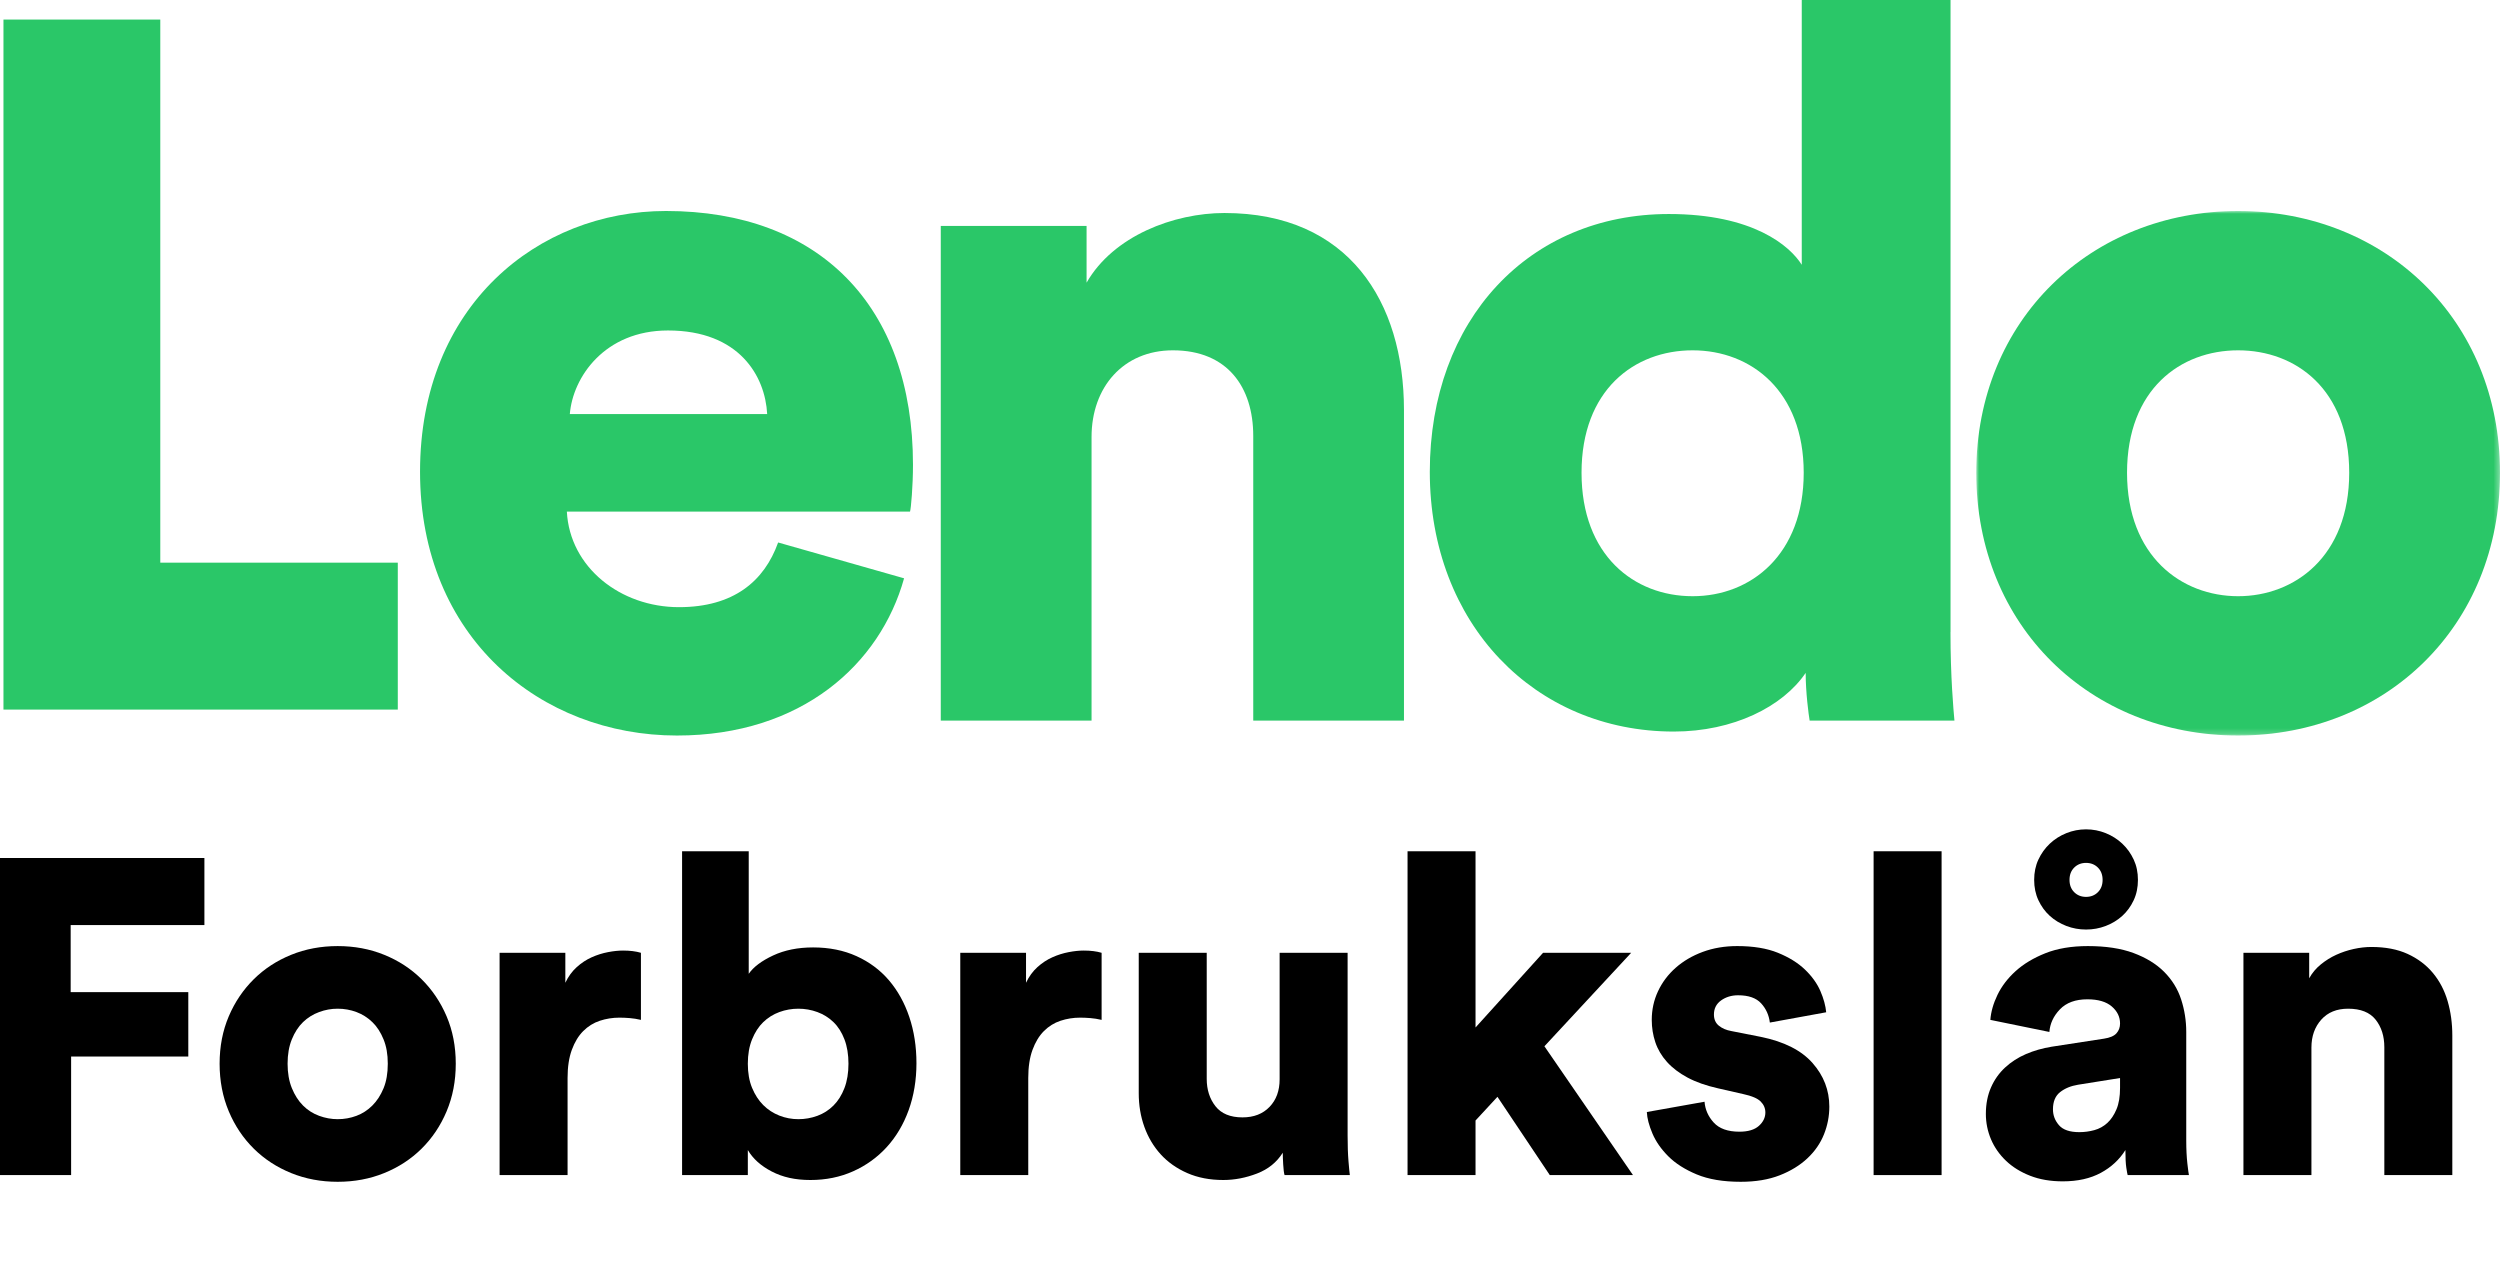
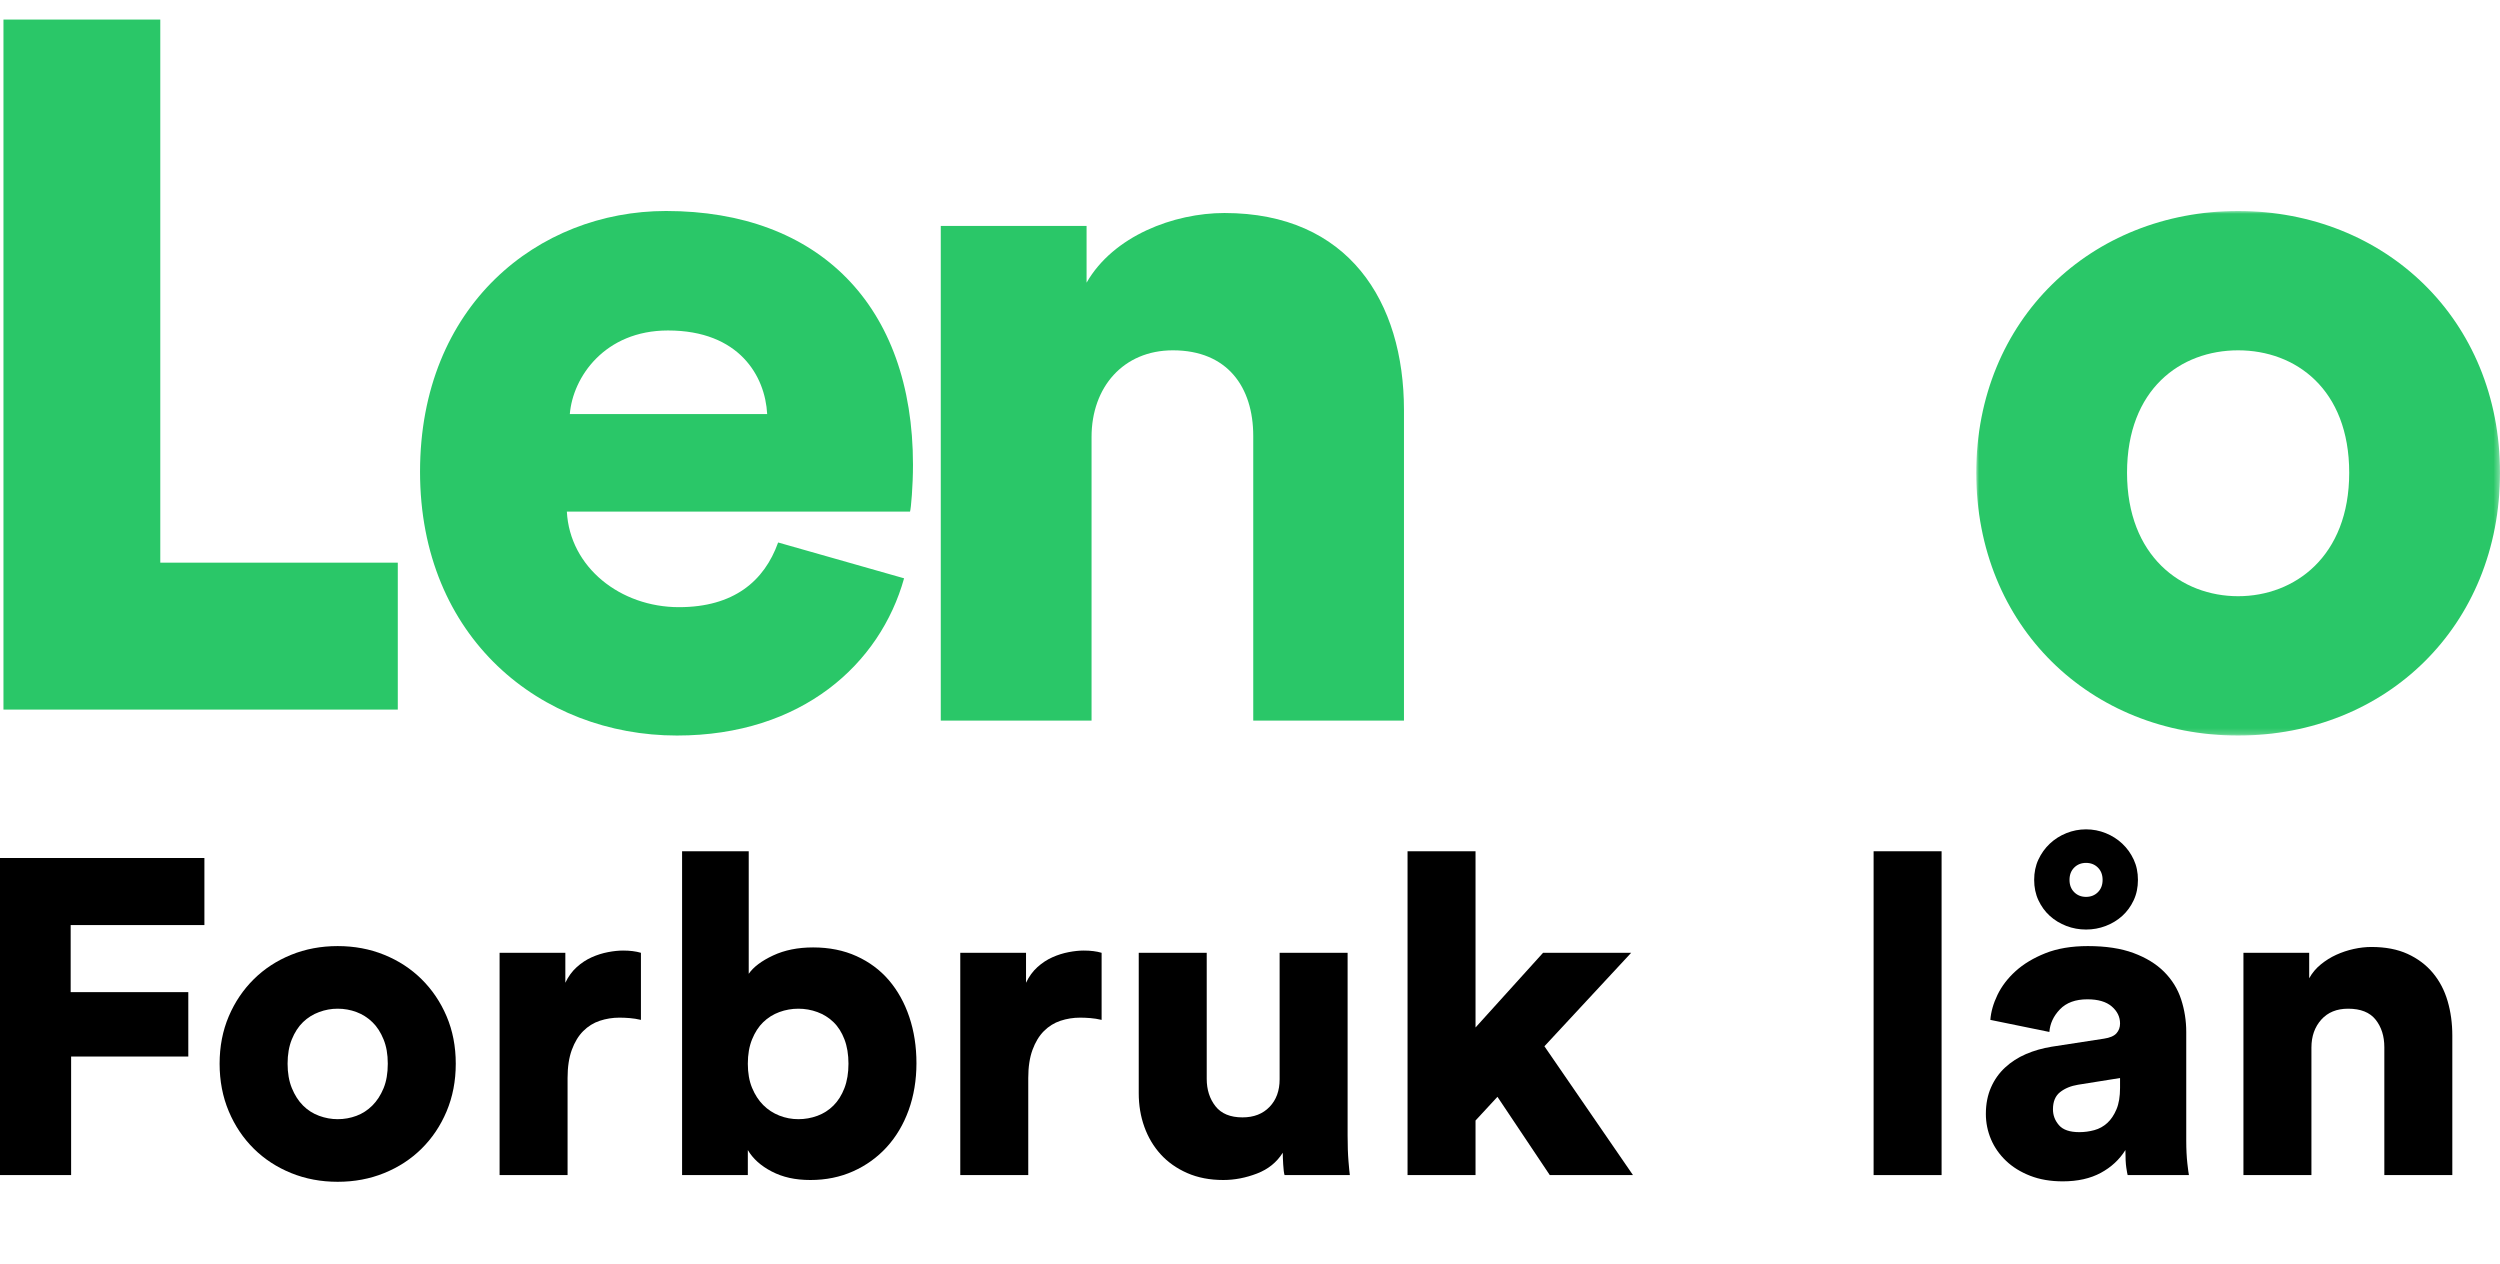
<svg xmlns="http://www.w3.org/2000/svg" id="Layer_1" viewBox="0 0 447.16 226.14">
  <defs>
    <style>.cls-1{mask:url(#mask);}.cls-2{fill:#fff;}.cls-2,.cls-3{fill-rule:evenodd;}.cls-3{fill:#2ac768;}</style>
    <mask id="mask" x="353.49" y="37.74" width="93.67" height="93.82" maskUnits="userSpaceOnUse">
      <g id="mask-2">
        <polygon id="path-1" class="cls-2" points="353.49 37.74 447.16 37.74 447.16 131.56 353.49 131.56 353.49 37.74" />
      </g>
    </mask>
  </defs>
  <g id="Page-1">
    <g id="Landing-Step-1">
      <g id="Top-Nav">
        <g id="Logo">
          <polygon id="Fill-1" class="cls-3" points=".62 3.5 .62 126.92 71.15 126.92 71.15 100.64 28.67 100.64 28.67 3.5 .62 3.5" />
          <g id="Group-18">
            <path id="Fill-2" class="cls-3" d="M137.22,74.06c-.35-6.76-4.97-14.95-17.74-14.95-11.35,0-17.03,8.37-17.56,14.95h35.3ZM161.71,103.43c-4.26,15.31-18.27,28.13-40.63,28.13-24.3,0-45.95-17.45-45.95-47.18s21.11-46.64,44-46.64c27.32,0,44.17,16.91,44.17,45.4,0,3.74-.35,7.83-.53,8.37h-61.38c.53,9.97,9.58,17.09,20.05,17.09,9.76,0,15.26-4.63,17.74-11.57l22.53,6.41Z" />
            <path id="Fill-4" class="cls-3" d="M195.24,128.89h-26.97V40.41h26.08v10.15c4.79-8.37,15.61-12.46,24.66-12.46,22.18,0,32.11,15.84,32.11,35.25v55.54h-26.96v-50.92c0-8.72-4.61-15.31-14.37-15.31-8.87,0-14.55,6.59-14.55,15.49v50.74Z" />
-             <path id="Fill-6" class="cls-3" d="M302.75,106.64c10.47,0,19.87-7.48,19.87-22.08s-9.4-21.9-19.87-21.9-19.87,7.12-19.87,21.9,9.4,22.08,19.87,22.08ZM348.87,113.05c0,8.01.53,13.89.71,15.84h-25.9c-.18-1.07-.71-4.99-.71-8.54-4.08,6.05-12.95,10.5-23.59,10.5-24.84,0-43.64-19.23-43.64-46.46s17.74-46.11,42.76-46.11c15.08,0,21.64,5.7,23.77,9.08V0h26.61v113.05Z" />
            <g id="Group-10">
              <g class="cls-1">
                <path id="Fill-8" class="cls-3" d="M420.19,84.56c0-14.95-9.58-21.9-19.87-21.9s-19.87,6.94-19.87,21.9,9.76,22.08,19.87,22.08,19.87-7.12,19.87-22.08M447.16,84.56c0,27.42-20.4,47-46.84,47s-46.84-19.58-46.84-47,20.58-46.82,46.84-46.82,46.84,19.4,46.84,46.82" />
              </g>
            </g>
          </g>
        </g>
      </g>
    </g>
  </g>
  <path d="M0,210.18v-56.72h36.56v12H12.64v12h21.04v11.52H12.72v21.2H0Z" />
  <path d="M60.4,169.22c2.99,0,5.76.52,8.32,1.56s4.79,2.49,6.68,4.36c1.89,1.87,3.39,4.08,4.48,6.64,1.09,2.56,1.64,5.39,1.64,8.48s-.55,5.93-1.64,8.52c-1.09,2.59-2.59,4.81-4.48,6.68-1.89,1.87-4.12,3.32-6.68,4.36s-5.33,1.56-8.32,1.56-5.76-.52-8.32-1.56c-2.56-1.04-4.79-2.49-6.68-4.36-1.89-1.87-3.39-4.09-4.48-6.68-1.09-2.59-1.64-5.43-1.64-8.52s.55-5.92,1.64-8.48c1.09-2.56,2.59-4.77,4.48-6.64,1.89-1.87,4.12-3.32,6.68-4.36,2.56-1.04,5.33-1.56,8.32-1.56ZM60.4,200.18c1.17,0,2.29-.2,3.36-.6,1.07-.4,2.01-1.01,2.84-1.84.83-.83,1.49-1.85,2-3.08.51-1.23.76-2.69.76-4.4s-.25-3.11-.76-4.36c-.51-1.25-1.17-2.28-2-3.08-.83-.8-1.77-1.4-2.84-1.8-1.07-.4-2.19-.6-3.36-.6s-2.23.2-3.32.6c-1.09.4-2.05,1-2.88,1.8-.83.8-1.49,1.83-2,3.08-.51,1.25-.76,2.71-.76,4.36s.25,3.11.76,4.36c.51,1.25,1.17,2.29,2,3.12.83.83,1.79,1.44,2.88,1.84,1.09.4,2.2.6,3.32.6Z" />
  <path d="M114.64,182.42c-.69-.16-1.36-.27-2-.32-.64-.05-1.25-.08-1.84-.08-1.23,0-2.4.19-3.52.56-1.12.37-2.11.99-2.96,1.84s-1.53,1.97-2.04,3.36c-.51,1.39-.76,3.07-.76,5.04v17.36h-12.16v-39.76h11.76v5.36c.53-1.12,1.21-2.05,2.04-2.8.83-.75,1.72-1.33,2.68-1.76.96-.43,1.93-.73,2.92-.92.99-.19,1.88-.28,2.68-.28,1.23,0,2.29.13,3.2.4v12Z" />
  <path d="M122,210.18v-57.92h11.92v21.92c.85-1.23,2.31-2.32,4.36-3.28,2.05-.96,4.44-1.44,7.16-1.44,2.88,0,5.47.52,7.76,1.56,2.29,1.04,4.23,2.48,5.8,4.32,1.57,1.84,2.79,4.03,3.64,6.56.85,2.53,1.28,5.29,1.28,8.28s-.47,5.84-1.4,8.4c-.93,2.56-2.24,4.76-3.92,6.6s-3.68,3.28-6,4.32-4.87,1.56-7.64,1.56-4.97-.51-6.92-1.52c-1.95-1.01-3.37-2.29-4.28-3.84v4.48h-11.76ZM151.76,190.26c0-1.65-.24-3.11-.72-4.36-.48-1.25-1.13-2.28-1.96-3.08-.83-.8-1.79-1.4-2.88-1.8-1.09-.4-2.23-.6-3.4-.6s-2.31.2-3.4.6c-1.09.4-2.05,1-2.88,1.8-.83.8-1.49,1.83-2,3.08-.51,1.25-.76,2.71-.76,4.36s.25,3.09.76,4.32c.51,1.23,1.17,2.25,2,3.08.83.83,1.79,1.45,2.88,1.88,1.09.43,2.23.64,3.4.64s2.31-.2,3.4-.6c1.09-.4,2.05-1.01,2.88-1.84.83-.83,1.48-1.87,1.96-3.12s.72-2.71.72-4.36Z" />
  <path d="M197.04,182.42c-.69-.16-1.36-.27-2-.32-.64-.05-1.25-.08-1.84-.08-1.23,0-2.4.19-3.52.56-1.12.37-2.11.99-2.96,1.84s-1.53,1.97-2.04,3.36c-.51,1.39-.76,3.07-.76,5.04v17.36h-12.16v-39.76h11.76v5.36c.53-1.12,1.21-2.05,2.04-2.8.83-.75,1.72-1.33,2.68-1.76.96-.43,1.93-.73,2.92-.92.99-.19,1.88-.28,2.68-.28,1.23,0,2.29.13,3.2.4v12Z" />
-   <path d="M229.76,210.18c-.11-.37-.19-1-.24-1.88-.05-.88-.08-1.59-.08-2.12-1.07,1.71-2.6,2.95-4.6,3.72s-4.01,1.16-6.04,1.16c-2.4,0-4.55-.41-6.44-1.24-1.89-.83-3.48-1.95-4.76-3.36-1.28-1.41-2.25-3.05-2.92-4.92-.67-1.87-1-3.87-1-6v-25.12h12.16v22.56c0,1.92.52,3.55,1.56,4.88,1.04,1.33,2.65,2,4.84,2,2.03,0,3.64-.63,4.84-1.88,1.2-1.25,1.8-2.89,1.8-4.92v-22.64h12.16v32.64c0,1.81.05,3.37.16,4.68.11,1.31.19,2.12.24,2.44h-11.68Z" />
+   <path d="M229.76,210.18c-.11-.37-.19-1-.24-1.88-.05-.88-.08-1.59-.08-2.12-1.07,1.71-2.6,2.95-4.6,3.72s-4.01,1.16-6.04,1.16c-2.4,0-4.55-.41-6.44-1.24-1.89-.83-3.48-1.95-4.76-3.36-1.28-1.41-2.25-3.05-2.92-4.92-.67-1.87-1-3.87-1-6v-25.12h12.16v22.56c0,1.92.52,3.55,1.56,4.88,1.04,1.33,2.65,2,4.84,2,2.03,0,3.64-.63,4.84-1.88,1.2-1.25,1.8-2.89,1.8-4.92v-22.64h12.16v32.64c0,1.81.05,3.37.16,4.68.11,1.31.19,2.12.24,2.44Z" />
  <path d="M276.24,187.14l15.84,23.04h-14.88l-9.36-14-3.92,4.24v9.76h-12.16v-57.92h12.16v31.52l12.08-13.36h15.76l-15.52,16.72Z" />
-   <path d="M304.88,197.06c.11,1.39.65,2.63,1.64,3.72.99,1.09,2.52,1.64,4.6,1.64,1.55,0,2.71-.35,3.48-1.04.77-.69,1.16-1.49,1.16-2.4,0-.75-.28-1.4-.84-1.96-.56-.56-1.59-1-3.08-1.32l-4.56-1.04c-2.13-.48-3.95-1.12-5.44-1.92-1.49-.8-2.72-1.73-3.68-2.8-.96-1.07-1.65-2.24-2.08-3.52-.43-1.28-.64-2.61-.64-4,0-1.81.37-3.52,1.12-5.12.75-1.6,1.8-3,3.16-4.2,1.36-1.2,2.97-2.15,4.84-2.84,1.87-.69,3.92-1.04,6.16-1.04,2.88,0,5.31.4,7.28,1.2,1.97.8,3.59,1.8,4.84,3,1.25,1.2,2.17,2.48,2.76,3.84.59,1.36.93,2.63,1.04,3.8l-10.08,1.84c-.16-1.33-.68-2.48-1.56-3.44-.88-.96-2.25-1.44-4.12-1.44-1.17,0-2.19.31-3.04.92-.85.61-1.28,1.45-1.28,2.52,0,.85.29,1.52.88,2,.59.48,1.33.8,2.24.96l5.28,1.04c4.16.85,7.24,2.41,9.24,4.68,2,2.27,3,4.87,3,7.8,0,1.71-.32,3.36-.96,4.96-.64,1.6-1.63,3.03-2.96,4.28-1.33,1.25-2.99,2.27-4.96,3.04-1.97.77-4.29,1.16-6.96,1.16-3.15,0-5.77-.44-7.88-1.32-2.11-.88-3.8-1.96-5.08-3.24-1.28-1.28-2.23-2.64-2.84-4.08-.61-1.44-.95-2.72-1-3.84l10.32-1.84Z" />
  <path d="M335.12,210.18v-57.92h12.16v57.92h-12.16Z" />
  <path d="M355.2,199.22c0-1.76.31-3.33.92-4.72.61-1.39,1.45-2.57,2.52-3.56,1.07-.99,2.31-1.79,3.72-2.4,1.41-.61,2.95-1.05,4.6-1.32l9.36-1.44c1.07-.16,1.81-.48,2.24-.96.43-.48.64-1.07.64-1.76,0-1.17-.49-2.19-1.48-3.04-.99-.85-2.44-1.28-4.36-1.28-2.13,0-3.77.6-4.92,1.8-1.15,1.2-1.77,2.55-1.88,4.04l-10.56-2.16c.11-1.44.53-2.93,1.28-4.48.75-1.55,1.83-2.96,3.24-4.24,1.41-1.28,3.19-2.35,5.32-3.2,2.13-.85,4.67-1.28,7.6-1.28,3.2,0,5.92.41,8.16,1.24,2.24.83,4.07,1.95,5.48,3.36,1.41,1.41,2.43,3.05,3.04,4.92.61,1.87.92,3.81.92,5.84v19.44c0,1.55.07,2.91.2,4.08.13,1.17.23,1.87.28,2.08h-10.96c-.05-.16-.13-.6-.24-1.32-.11-.72-.16-1.77-.16-3.16-1.07,1.71-2.53,3.07-4.4,4.08-1.87,1.01-4.13,1.52-6.8,1.52-2.19,0-4.13-.33-5.84-1-1.71-.67-3.15-1.56-4.32-2.68-1.17-1.12-2.07-2.4-2.68-3.84-.61-1.44-.92-2.96-.92-4.56ZM382.4,157.38c0,1.33-.25,2.55-.76,3.64-.51,1.09-1.19,2.03-2.04,2.8-.85.77-1.84,1.37-2.96,1.8-1.12.43-2.29.64-3.52.64s-2.4-.21-3.52-.64-2.11-1.03-2.96-1.8c-.85-.77-1.53-1.71-2.04-2.8-.51-1.09-.76-2.31-.76-3.64s.25-2.55.76-3.64c.51-1.09,1.19-2.04,2.04-2.84.85-.8,1.84-1.43,2.96-1.88,1.12-.45,2.29-.68,3.52-.68s2.4.23,3.52.68c1.12.45,2.11,1.08,2.96,1.88.85.8,1.53,1.75,2.04,2.84.51,1.09.76,2.31.76,3.64ZM371.92,202.5c.91,0,1.8-.12,2.68-.36s1.65-.67,2.32-1.28c.67-.61,1.21-1.43,1.64-2.44.43-1.01.64-2.29.64-3.84v-1.76l-7.52,1.2c-1.28.21-2.35.65-3.2,1.32-.85.67-1.28,1.69-1.28,3.08,0,1.07.36,2.01,1.08,2.84.72.83,1.93,1.24,3.64,1.24ZM376.08,157.38c0-.91-.28-1.64-.84-2.2s-1.27-.84-2.12-.84-1.56.28-2.12.84c-.56.56-.84,1.29-.84,2.2s.28,1.64.84,2.2c.56.56,1.27.84,2.12.84s1.56-.28,2.12-.84c.56-.56.84-1.29.84-2.2Z" />
  <path d="M413.43,210.18h-12.16v-39.76h11.76v4.56c.53-.96,1.23-1.79,2.08-2.48.85-.69,1.77-1.27,2.76-1.72.99-.45,2.03-.8,3.12-1.04,1.09-.24,2.15-.36,3.16-.36,2.51,0,4.67.41,6.48,1.24,1.81.83,3.32,1.96,4.52,3.4,1.2,1.44,2.08,3.12,2.64,5.04.56,1.92.84,3.97.84,6.16v24.96h-12.16v-22.88c0-1.97-.52-3.61-1.56-4.92-1.04-1.31-2.68-1.96-4.92-1.96-2.03,0-3.63.65-4.8,1.96-1.17,1.31-1.76,2.97-1.76,5v22.8Z" />
</svg>